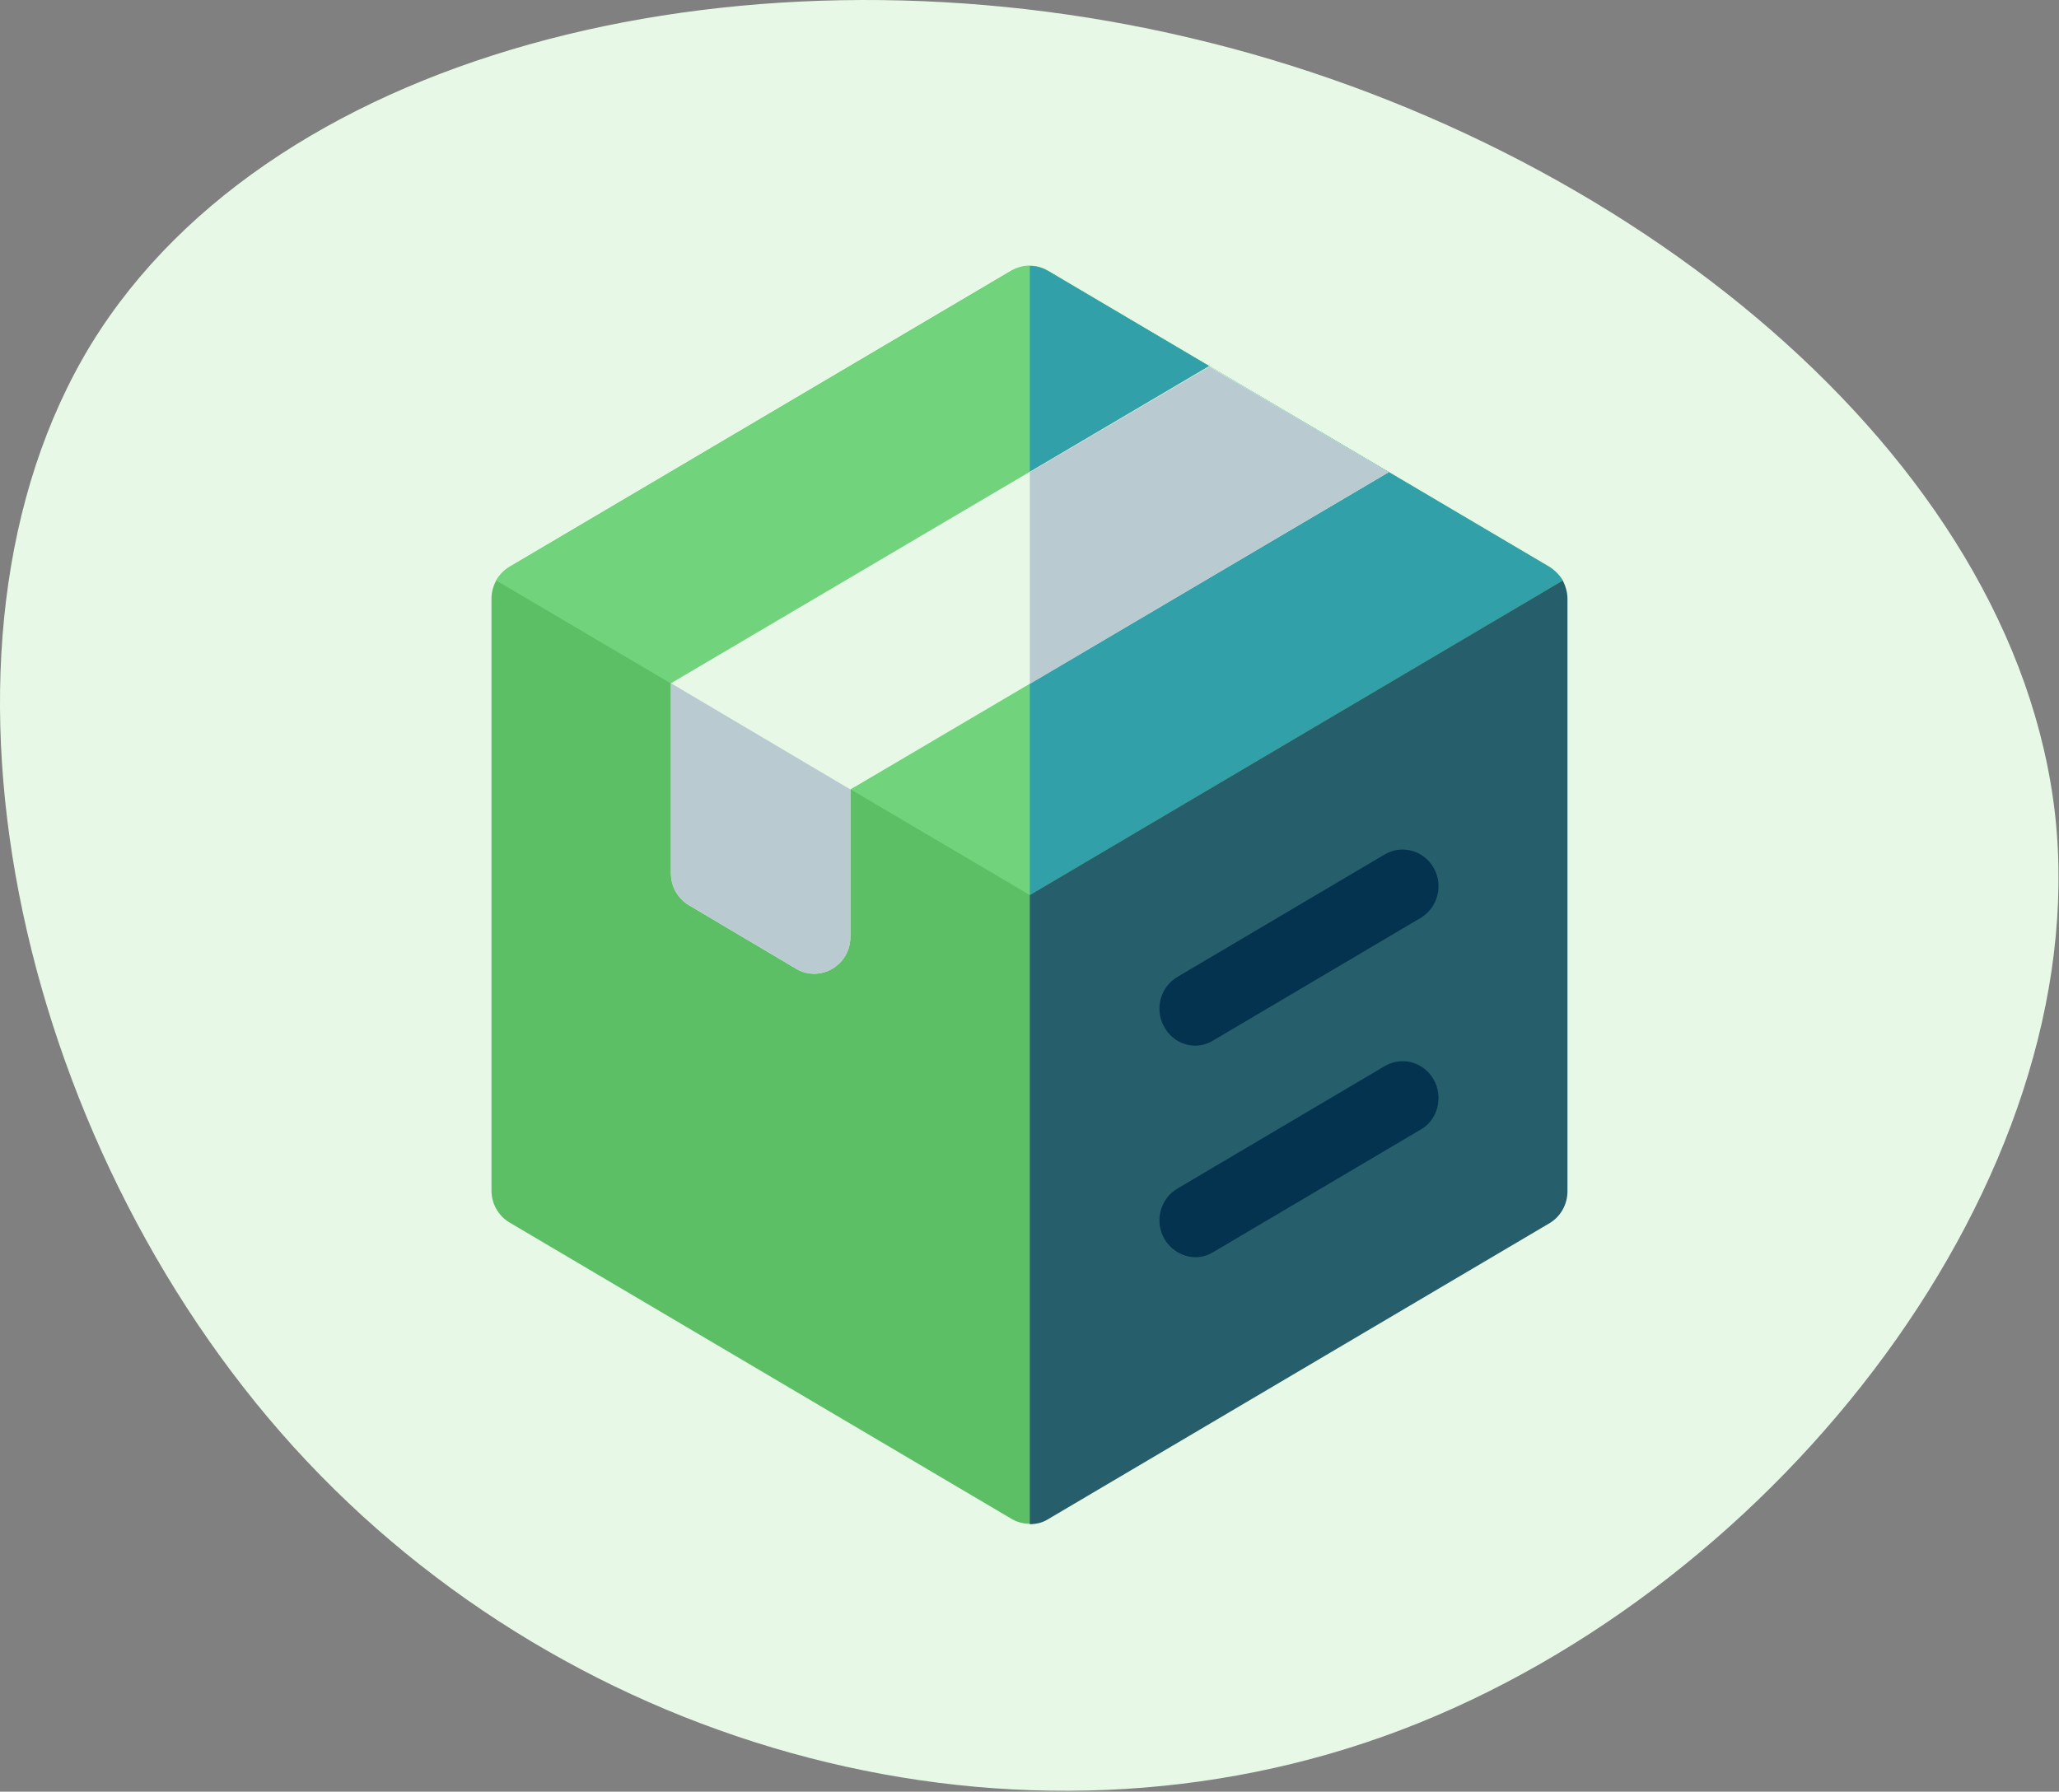
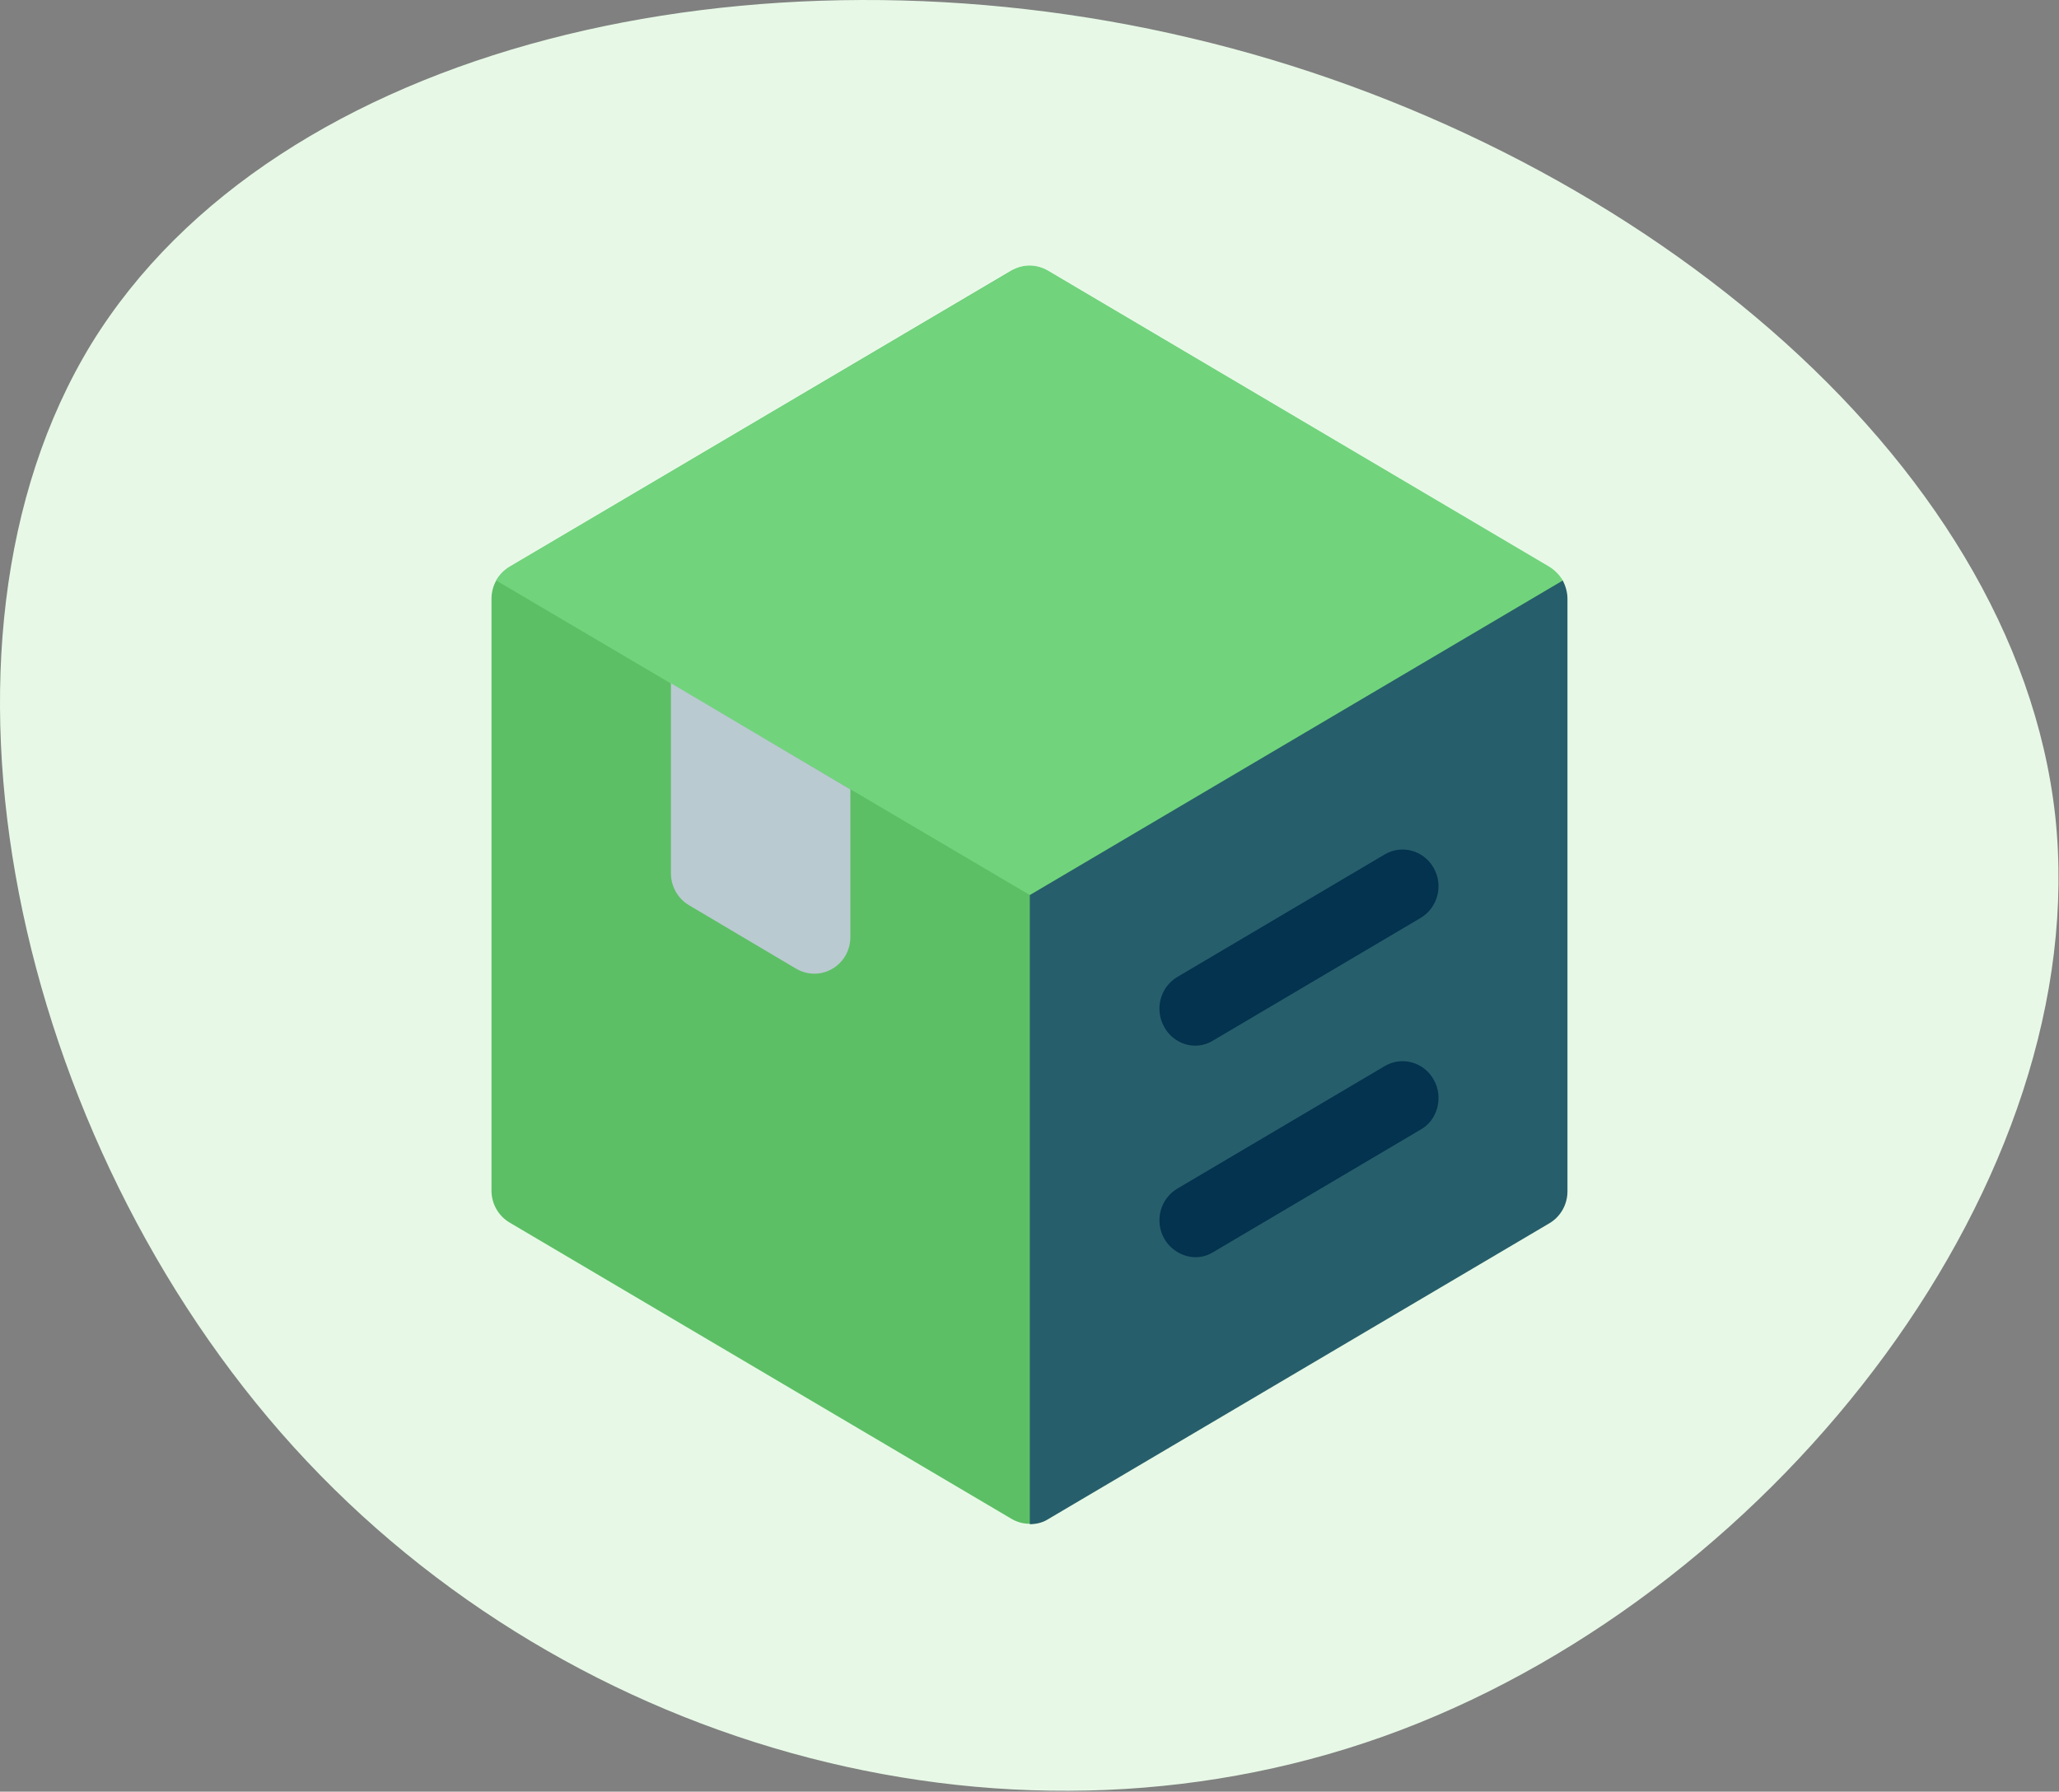
<svg xmlns="http://www.w3.org/2000/svg" width="131" height="114" viewBox="0 0 131 114" fill="none">
  <rect x="0" y="0" width="131" height="114" fill="#808080" stroke="none" />
  <path d="M5.809 21.884C17.587 2.743 48.088 -4.146 75.762 2.422C103.377 8.922 128.224 28.948 130.762 51.927C133.232 74.965 113.331 100.887 89.125 110.079C64.918 119.271 36.414 111.605 18.69 92.076C0.966 72.546 -5.91 41.094 5.809 21.884Z" fill="#E7F9E6" />
  <path d="M64.34 17.221L32.408 36.073C31.692 36.504 31.27 37.278 31.27 38.096V75.758C31.27 76.576 31.692 77.35 32.408 77.781L64.34 96.633C65.056 97.063 65.941 97.063 66.615 96.633L98.547 77.781C99.263 77.35 99.685 76.576 99.685 75.758V38.096C99.685 37.278 99.263 36.504 98.547 36.073L66.657 17.221C65.941 16.833 65.056 16.833 64.34 17.221Z" fill="#5CBF65" />
  <path d="M65.52 56.949L99.432 36.934C99.222 36.59 98.927 36.289 98.59 36.073L66.657 17.221C65.941 16.79 65.056 16.791 64.382 17.221L32.408 36.073C32.071 36.288 31.776 36.59 31.566 36.934L65.52 56.949Z" fill="#71D47D" />
-   <path d="M99.432 36.938C99.222 36.594 98.927 36.292 98.59 36.077L66.657 17.225C66.278 17.01 65.899 16.924 65.52 16.924V56.953L99.432 36.938Z" fill="#32A0A8" />
  <path d="M65.52 96.981C65.899 96.981 66.32 96.894 66.657 96.679L98.59 77.827C99.306 77.397 99.727 76.622 99.727 75.804V38.1C99.727 37.669 99.601 37.282 99.432 36.938L65.52 56.953V96.981Z" fill="#275E6B" />
  <path d="M77.189 66.203L90.375 58.412C91.47 57.767 91.849 56.346 91.217 55.227C90.585 54.108 89.195 53.721 88.1 54.366L74.914 62.157C73.819 62.802 73.44 64.223 74.072 65.342C74.619 66.375 76.009 66.934 77.189 66.203Z" fill="#03334F" />
  <path d="M91.217 68.695C90.585 67.576 89.195 67.189 88.1 67.835L74.914 75.625C73.819 76.27 73.44 77.691 74.072 78.81C74.619 79.8 76.009 80.403 77.189 79.671L90.375 71.88C91.47 71.278 91.849 69.814 91.217 68.695Z" fill="#03334F" />
-   <path d="M76.936 23.29L42.687 43.476V55.57C42.687 56.388 43.108 57.163 43.824 57.593L50.649 61.639C52.165 62.543 54.103 61.424 54.103 59.616V50.233L88.353 30.047L76.936 23.29Z" fill="#E7F9E6" />
-   <path d="M65.52 30.043V43.516L88.353 30.043L76.936 23.329L65.52 30.043Z" fill="#BACAD1" />
-   <path d="M54.103 59.612V50.23L42.687 43.472V55.567C42.687 56.384 43.108 57.159 43.824 57.59L50.649 61.635C52.208 62.539 54.103 61.42 54.103 59.612Z" fill="#BACAD1" />
+   <path d="M54.103 59.612V50.23L42.687 43.472V55.567C42.687 56.384 43.108 57.159 43.824 57.59L50.649 61.635C52.208 62.539 54.103 61.42 54.103 59.612" fill="#BACAD1" />
</svg>